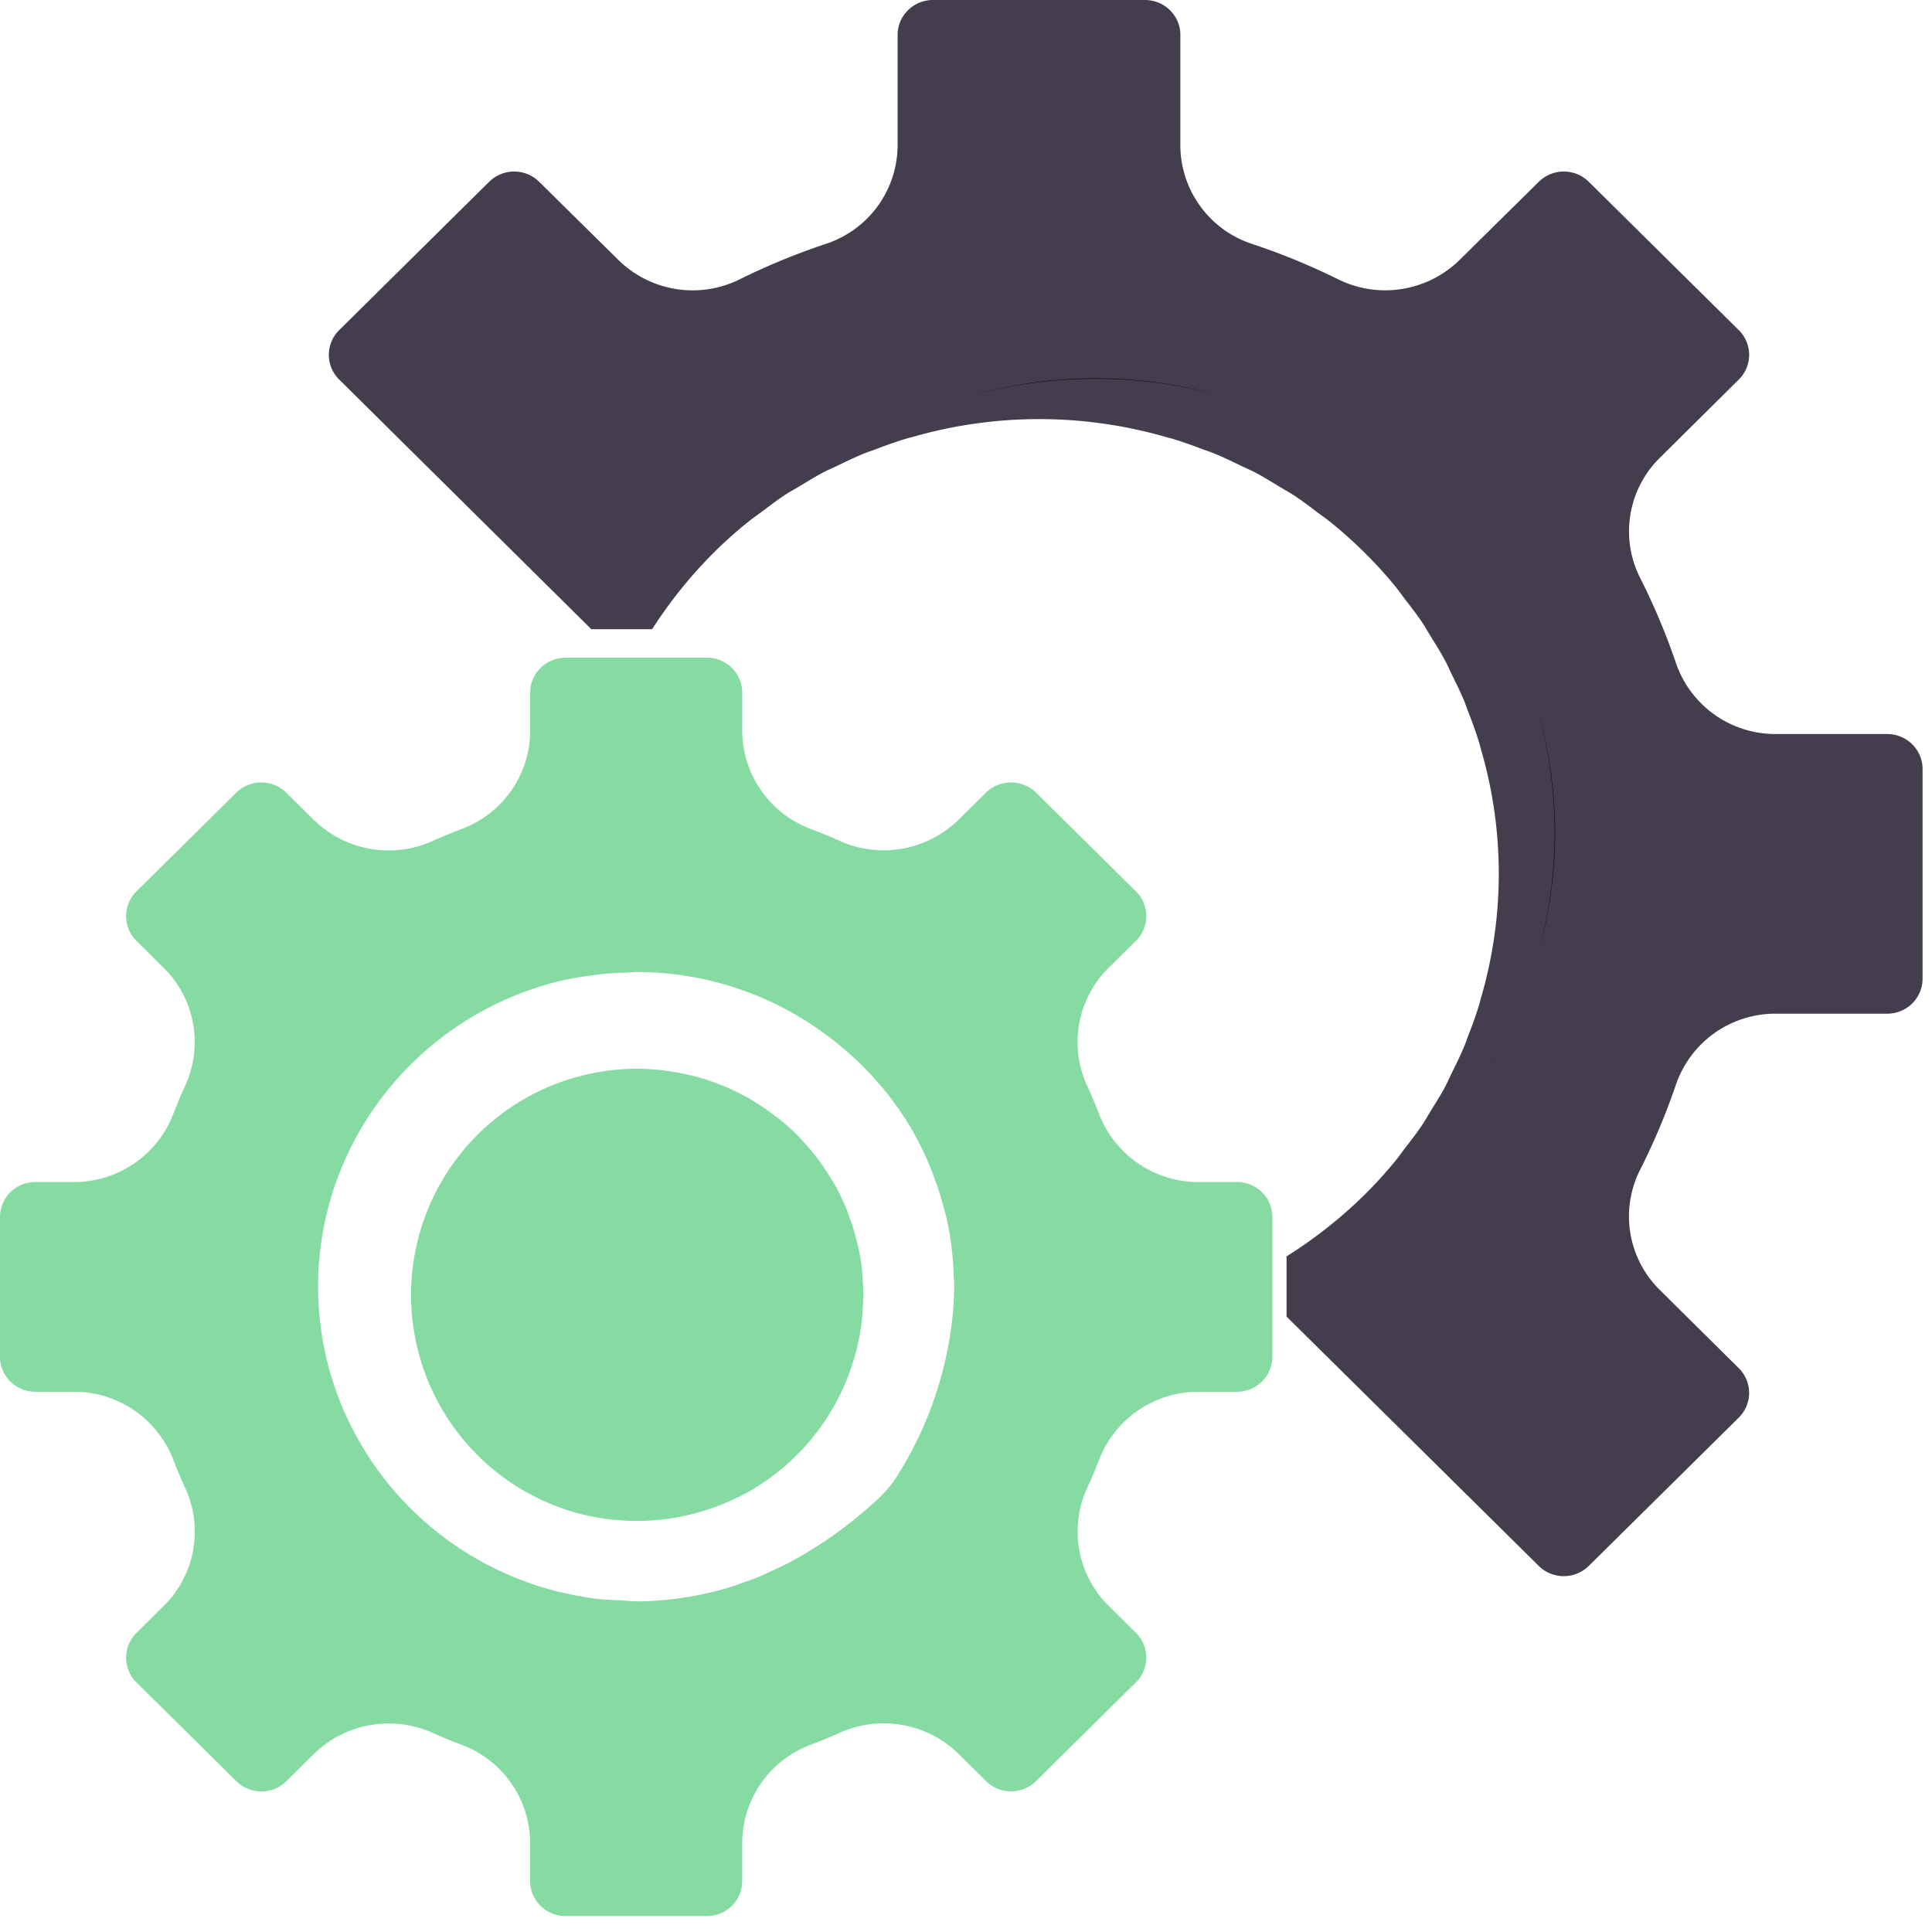
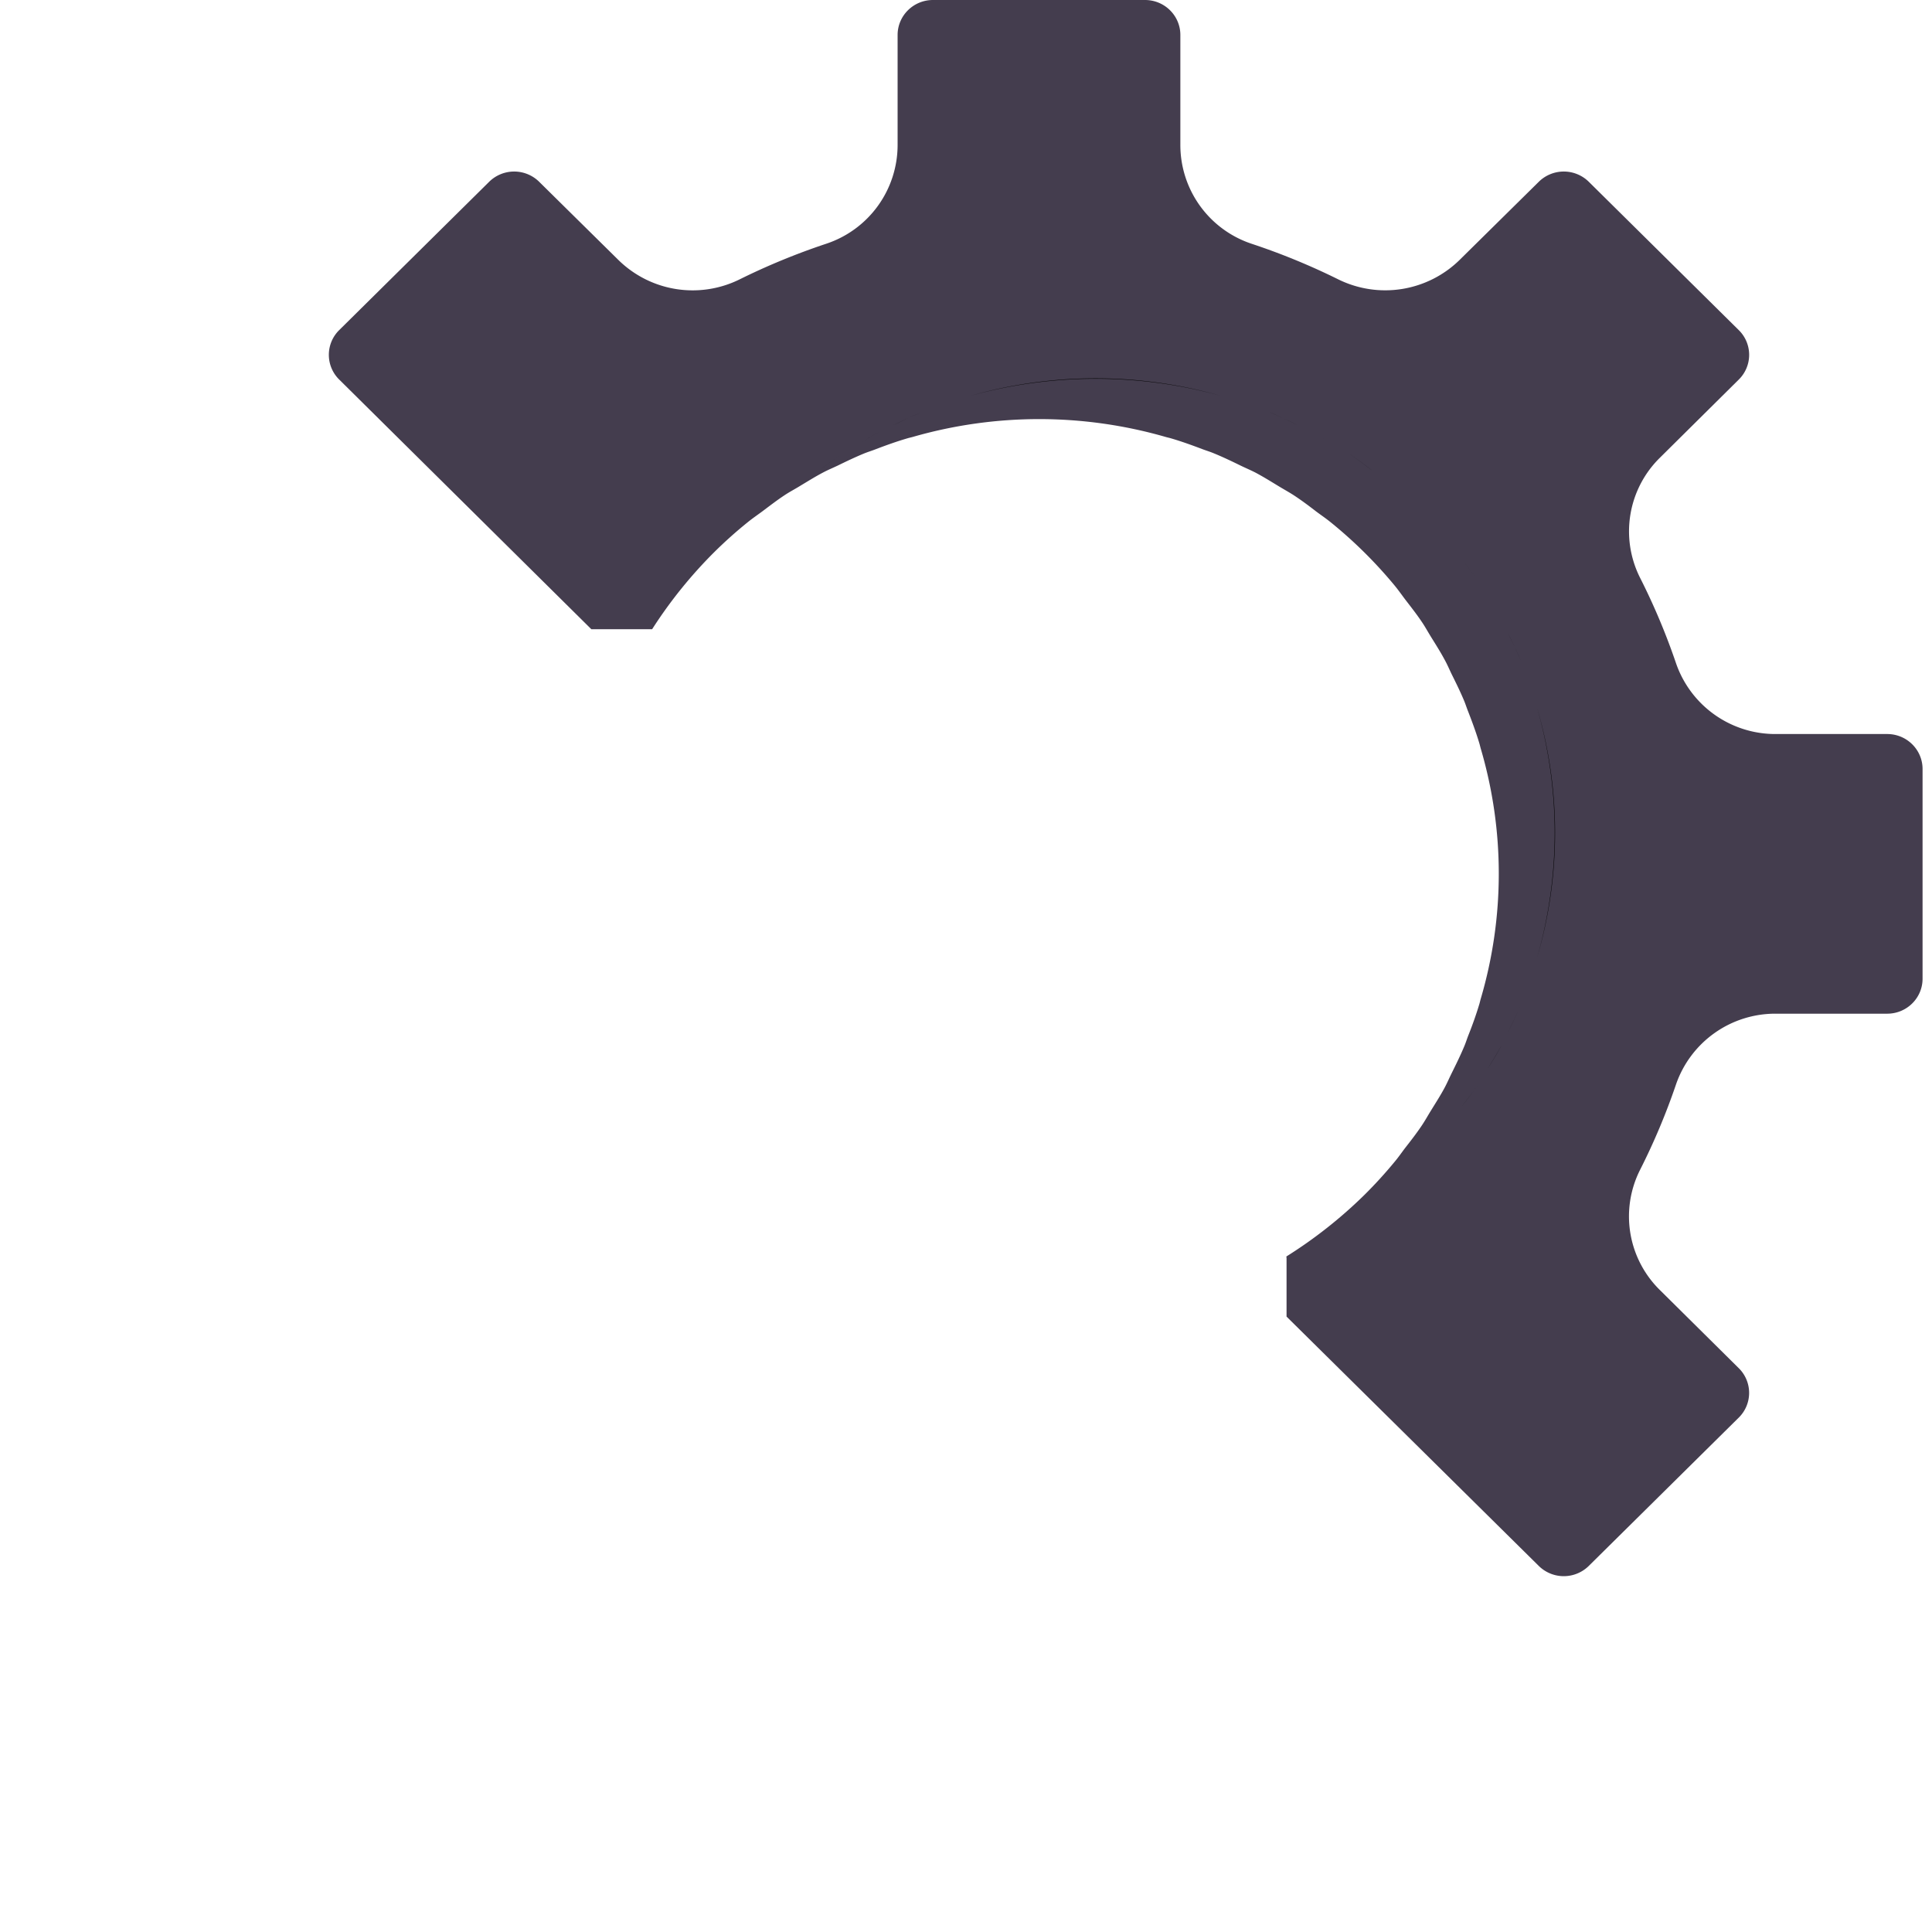
<svg xmlns="http://www.w3.org/2000/svg" width="60" height="60" viewBox="0 0 60 60">
  <g fill="none" fill-rule="evenodd">
    <path d="M-2-2h64v64H-2z" />
    <g fill-rule="nonzero">
-       <path fill="#86DBA2" d="M26.783 39.555a6.972 6.972 0 0 0-.127-.822c-.02-.1-.049-.192-.074-.287-.05-.189-.1-.376-.17-.56-.036-.1-.07-.2-.11-.301a6.883 6.883 0 0 0-.345-.736c-.047-.085-.1-.166-.152-.25a8.317 8.317 0 0 0-.29-.447 6.759 6.759 0 0 0-.55-.677c-.07-.075-.135-.154-.207-.226a7.218 7.218 0 0 0-.564-.502c-.078-.063-.16-.121-.242-.18a6.013 6.013 0 0 0-.463-.316l-.228-.14a7.096 7.096 0 0 0-1.53-.644c-.068-.019-.137-.034-.206-.053a6.1 6.1 0 0 0-.643-.131c-.075-.011-.15-.025-.226-.034a6.964 6.964 0 0 0-.858-.058 7.023 7.023 0 0 0-7.032 7.028 7.023 7.023 0 0 0 5.278 6.802c.27.067.543.118.819.155l.12.014c.236.026.473.041.71.044h.21a6.697 6.697 0 0 0 .86-.07c.045-.005.09-.013.134-.02a7.239 7.239 0 0 0 1.829-.554l.083-.04a8.04 8.04 0 0 0 .37-.183 7.039 7.039 0 0 0 3.613-5.647c0-.082.009-.166.011-.249.01-.233.006-.465-.008-.695-.005-.074-.005-.148-.012-.221z" />
-       <path fill="#86DBA2" d="M38.416 43.222c.606 0 1.098-.486 1.098-1.086v-4.342c0-.6-.492-1.085-1.098-1.085H37.21a3.3 3.3 0 0 1-3.073-2.102 15.626 15.626 0 0 0-.378-.896 3.24 3.24 0 0 1 .658-3.643l.86-.85a1.078 1.078 0 0 0 0-1.536l-3.102-3.067a1.113 1.113 0 0 0-1.553 0l-.86.849a3.328 3.328 0 0 1-3.683.651c-.298-.133-.6-.258-.908-.374a3.269 3.269 0 0 1-2.12-3.036v-1.194c0-.6-.492-1.085-1.098-1.085h-4.39c-.607 0-1.098.486-1.098 1.085v1.194a3.267 3.267 0 0 1-2.125 3.04c-.305.115-.608.24-.906.373-1.245.56-2.71.3-3.683-.651l-.86-.85a1.107 1.107 0 0 0-1.552 0l-3.102 3.065a1.08 1.08 0 0 0 0 1.537l.858.85a3.24 3.24 0 0 1 .659 3.642c-.135.295-.26.594-.378.898a3.302 3.302 0 0 1-3.07 2.1H1.098C.49 36.709 0 37.195 0 37.794v4.342c0 .6.491 1.086 1.098 1.086h1.207a3.3 3.3 0 0 1 3.073 2.102c.116.301.243.601.378.895a3.24 3.24 0 0 1-.659 3.643l-.86.851a1.078 1.078 0 0 0 0 1.535l3.103 3.068a1.104 1.104 0 0 0 1.553 0l.859-.85a3.333 3.333 0 0 1 3.684-.65c.297.134.6.258.907.373a3.269 3.269 0 0 1 2.121 3.036v1.194c0 .6.491 1.086 1.098 1.086h4.39c.606 0 1.098-.486 1.098-1.086v-1.194a3.267 3.267 0 0 1 2.125-3.039c.305-.115.608-.24.905-.374 1.246-.559 2.711-.3 3.684.652l.86.85a1.107 1.107 0 0 0 1.552 0l3.102-3.068a1.08 1.08 0 0 0 0-1.536l-.858-.85a3.24 3.24 0 0 1-.66-3.643c.137-.295.262-.594.379-.898a3.303 3.303 0 0 1 3.07-2.097h1.207zm-8.79-3.074c0 .195-.015.39-.03.587a11.505 11.505 0 0 1-1.727 5.092c-.164.262-.361.502-.59.712a13.015 13.015 0 0 1-2.812 2.01h-.007c-.185.097-.368.18-.549.263-.142.066-.283.133-.428.192-.144.058-.308.108-.462.167a7.595 7.595 0 0 1-1.037.3c-.109.023-.209.05-.316.07a9.625 9.625 0 0 1-.812.124c-.035 0-.07.01-.11.014-.33.032-.659.053-.97.053-.177 0-.336-.025-.507-.034-.258-.012-.513-.018-.769-.05-.387-.05-.771-.123-1.15-.217-.019 0-.038-.005-.055-.01-4.364-1.113-7.414-5.005-7.416-9.462-.001-4.457 3.045-8.352 7.408-9.468.35-.085.706-.15 1.064-.197.124-.017.249-.031.373-.045.236-.023.47-.036.705-.043.11 0 .219-.02.329-.02 2.122 0 4.187.681 5.884 1.94l.18.133c.138.108.274.219.407.332.11.096.22.196.33.297.09.084.18.166.265.254.164.165.32.336.471.513.033.038.07.075.101.114.372.444.702.92.988 1.423.014.025.023.052.037.077.182.33.343.668.484 1.016.062.15.11.299.167.45.077.217.146.437.207.66.05.177.1.351.138.529a9.446 9.446 0 0 1 .197 1.602c.006.143.021.284.021.434 0 .067-.007.126-.008.188z" />
-       <path fill="#000" d="M47.223 20.502c.05.108.088.217.133.319-.045-.107-.084-.214-.133-.32zM47.356 30.903c-.045.109-.084.218-.133.32.05-.106.088-.213.133-.32zM46.62 19.24c.076.14.139.287.21.434-.072-.153-.134-.298-.21-.434zM47.748 29.737c-.019.056-.031.109-.05.167.019-.056.031-.111.05-.167zM37.944 12.307c.055.018.11.03.168.048-.056-.017-.112-.03-.168-.048zM28.606 12.826c.11-.049.22-.087.322-.132-.107.045-.216.083-.322.132zM47.699 21.82c.018.055.03.109.049.167-.019-.056-.031-.111-.05-.167zM40.292 13.198c.145.07.293.132.439.207-.147-.075-.294-.135-.44-.207zM41.448 13.827c.163.098.329.19.49.294-.16-.106-.327-.2-.49-.294zM42.629 14.622c.145.109.297.21.438.326-.142-.116-.292-.216-.438-.326zM45.062 16.92c.11.14.22.29.33.434-.113-.145-.213-.294-.33-.435zM39.123 12.694c.11.045.22.083.323.132-.107-.049-.215-.087-.323-.132zM45.897 18.036c.11.158.198.326.298.485-.096-.161-.191-.326-.298-.485zM29.94 12.355c.054-.017.109-.03.167-.048-.056.018-.112.03-.168.048zM24.984 14.947c.141-.114.292-.217.439-.326-.147.11-.297.21-.44.326zM45.39 34.371c-.11.144-.213.293-.33.434.119-.142.22-.29.33-.434zM26.113 14.12c.158-.108.33-.195.488-.292-.162.093-.328.187-.488.293zM27.33 13.405c.142-.075.29-.137.44-.207-.155.072-.303.132-.44.207zM46.83 32.06c-.071.142-.134.29-.21.433.076-.145.138-.29.21-.434zM46.194 33.205c-.099.16-.191.325-.297.483.107-.159.202-.323.297-.483z" />
      <path fill="#443D4E" d="M58.61 22.796h-3.453a3.262 3.262 0 0 1-3.105-2.194c-.31-.911-.683-1.8-1.119-2.66a3.205 3.205 0 0 1 .62-3.73L54 11.787a1.076 1.076 0 0 0 0-1.534l-4.659-4.608a1.106 1.106 0 0 0-1.552 0l-2.452 2.42a3.299 3.299 0 0 1-3.77.614c-.87-.431-1.77-.801-2.692-1.107A3.232 3.232 0 0 1 36.657 4.5V1.086c0-.6-.491-1.086-1.098-1.086h-6.585c-.606 0-1.098.486-1.098 1.086V4.5a3.233 3.233 0 0 1-2.218 3.07c-.922.307-1.82.676-2.69 1.107a3.29 3.29 0 0 1-3.772-.612l-2.452-2.42a1.106 1.106 0 0 0-1.552 0l-4.658 4.607a1.077 1.077 0 0 0 0 1.535l7.83 7.753h1.889a14.16 14.16 0 0 1 1.925-2.389c.332-.329.682-.642 1.047-.936.142-.115.292-.218.439-.326.228-.171.453-.345.691-.503.16-.108.33-.195.488-.293.24-.144.476-.292.724-.422.142-.075.29-.137.439-.207.278-.136.558-.27.846-.388.11-.043.22-.077.323-.117.33-.126.667-.248 1.011-.348.056-.017.11-.027.168-.044a14.2 14.2 0 0 1 7.837 0c.056.017.11.027.168.044.343.1.678.222 1.01.348.11.04.22.074.323.117.289.118.568.252.846.388.145.07.292.132.44.207.247.13.483.277.72.421.164.1.33.19.49.294.24.158.464.326.692.502.145.108.296.21.439.326.73.59 1.397 1.25 1.994 1.972.116.141.22.29.329.434.173.225.348.447.507.683.11.159.198.326.298.485.146.236.294.468.425.714.077.14.139.286.21.434.137.276.273.551.392.837.044.108.078.217.119.319.127.325.25.66.352 1 .016.055.027.108.044.165.743 2.532.743 5.22 0 7.751-.017.056-.028.11-.044.166-.102.34-.22.671-.352 1-.041.109-.075.217-.119.32-.119.285-.255.56-.392.837-.071.143-.133.288-.21.434-.13.245-.28.478-.426.715-.1.16-.19.326-.297.483-.159.235-.33.458-.508.684-.11.144-.21.292-.33.434-.297.36-.613.707-.946 1.036a14.264 14.264 0 0 1-2.415 1.904c0 .02.005.039.005.058v1.809l7.834 7.744a1.106 1.106 0 0 0 1.551 0l4.659-4.607a1.077 1.077 0 0 0 0-1.535l-2.448-2.425a3.206 3.206 0 0 1-.62-3.729c.436-.86.81-1.75 1.12-2.661a3.262 3.262 0 0 1 3.106-2.194h3.452c.606 0 1.098-.486 1.098-1.086v-6.513c0-.6-.492-1.086-1.098-1.086z" />
      <path fill="#000" d="M39.446 12.81c.286.117.566.253.846.388a13.98 13.98 0 0 0-.846-.387zM40.727 13.405c.246.13.482.277.72.422-.238-.145-.472-.291-.72-.422zM28.928 12.693zM38.112 12.345zM26.601 13.828c.24-.145.478-.293.724-.423-.248.13-.484.278-.724.423zM25.422 14.623c.228-.171.455-.346.691-.502-.238.157-.463.33-.691.502zM27.76 13.198c.28-.135.559-.271.846-.387a13.98 13.98 0 0 0-.847.387zM23.937 15.884zM45.897 33.688c-.158.233-.329.458-.508.683.174-.225.35-.448.508-.683zM47.222 31.222c-.117.284-.256.56-.392.837.138-.275.274-.552.392-.837zM46.62 32.484c-.13.243-.28.478-.426.715.146-.231.295-.464.427-.715zM41.938 14.12c.236.157.462.326.69.502-.227-.17-.452-.344-.69-.501zM47.737 29.737c.743-2.53.743-5.22 0-7.75a14.068 14.068 0 0 1 0 7.75zM37.944 12.301a14.198 14.198 0 0 0-7.837 0 14.53 14.53 0 0 1 7.837 0zM45.062 34.804zM44.115 15.884zM45.39 17.354c.173.225.35.45.507.682-.159-.235-.334-.458-.507-.682zM43.067 14.947zM47.34 20.82zM46.195 18.521c.146.236.295.47.426.714-.132-.246-.28-.478-.426-.714zM47.693 29.904zM46.83 19.665c.136.276.275.553.392.837a13.684 13.684 0 0 0-.392-.837z" />
    </g>
  </g>
</svg>